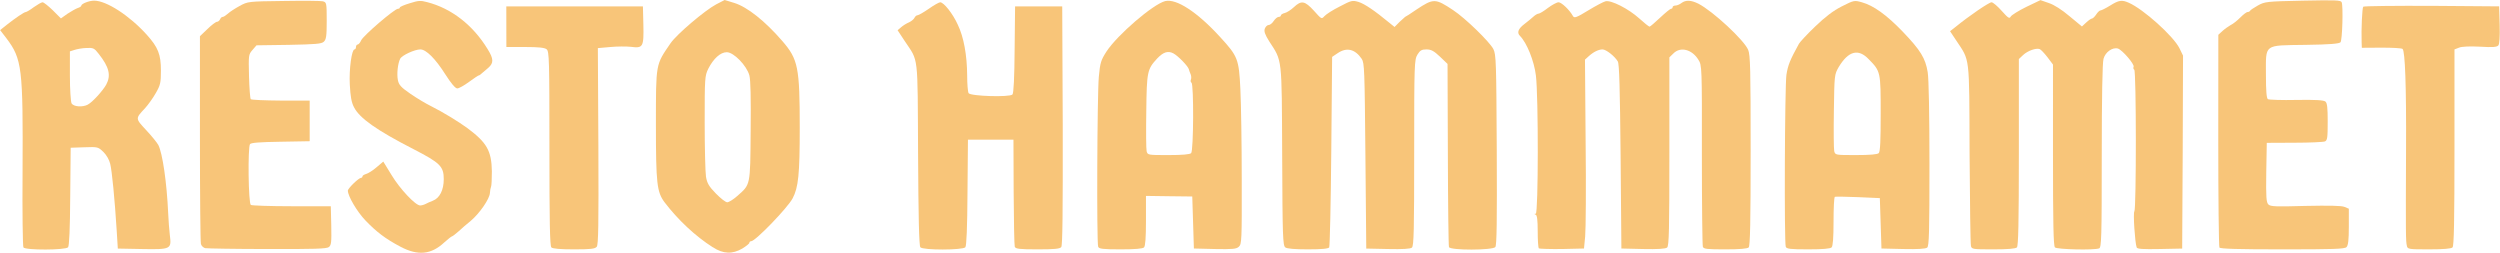
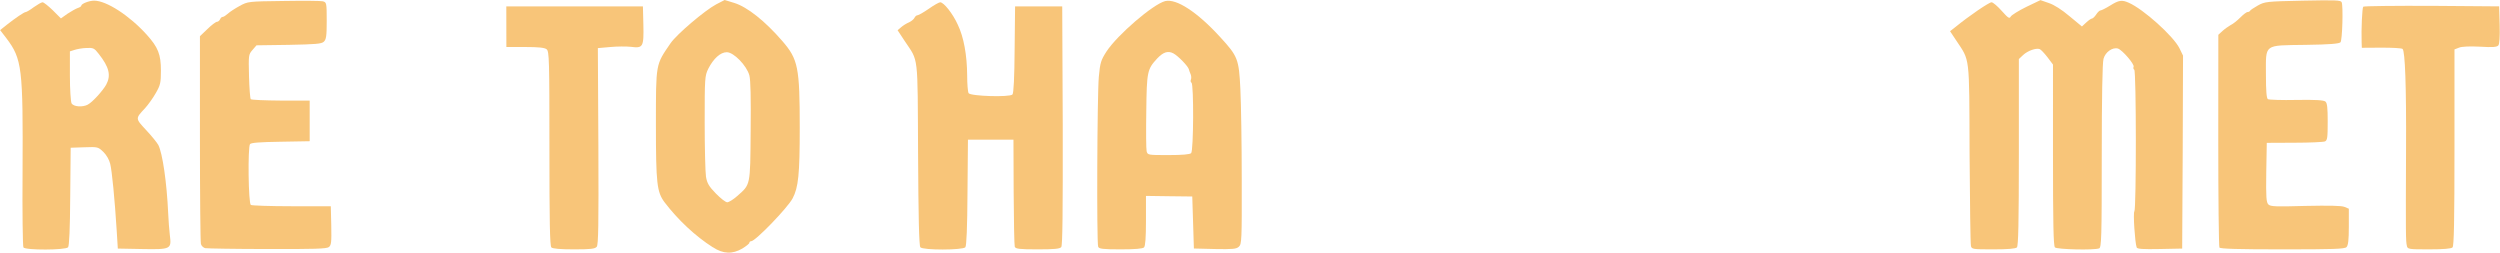
<svg xmlns="http://www.w3.org/2000/svg" version="1.2" viewBox="0 0 3845 389">
  <style>.s0 { fill: #f8c579 }</style>
  <g id="Layer">
-     <path id="Layer" class="s0" d="M616 379.5c-23.3-12.3-37-22.8-54-40.5-12.8-13.3-27-37.5-27-45.8 0-3.5 16.8-19.7 20.3-19.7 1.2 0 2.2-1 2.2-2.3 0-1.2 2.5-2.7 5.7-3.7 3-.8 10.3-5.3 16-10.3l10.3-8.7 12.7 20.7c12.8 21.3 36.8 46.8 44 46.8 2 0 5.8-1 8.3-2.3 2.2-1.2 7.2-3.5 11.2-5 10.5-4 16.8-16.4 16.8-33.2 0-19.5-5.5-25-46.3-46-57-29.2-83.2-47.8-91.7-64.5-4-7.5-5.5-16.5-6.5-34.8-1.3-24.2 3-54.2 7.2-54.2 1.3 0 2.3-1.7 2.3-3.7s1.2-3.8 2.5-3.8c1.5 0 4-3 5.5-6.5 3.2-7.2 51.3-48.5 56.5-48.5 1.5 0 3-.7 3-2 0-1 6.7-4 15.2-6.5C643.5.8 646.7.5 657 3.3c37.5 9.7 70.3 35.2 92.8 72 9.5 15.2 9.7 21.5 1.2 29-3.7 3-8 7-10 8.5-1.7 1.7-3.7 3.2-4.7 3.2-.8 0-7.5 4.5-15 10s-15.5 10-18 10c-3 0-9.5-7.7-18.3-21.5C669.5 90 655.3 76 646.5 76c-8.7 0-28.2 9-31 14.3-3.7 7.2-5.5 23.7-3.5 33.2 1.5 7.2 5 11 19.3 20.8 9.7 6.7 24.2 15.4 32.5 19.4 17.5 8.8 41 23.1 55 33.3 30 22.3 37.2 35 37.7 66.5 0 11.8-.5 22.5-1.3 23.8-.7 1.5-1.5 5.7-1.7 9.5-.5 9.2-16 31.5-29.3 42.7-5.7 4.5-14.2 12-18.9 16.3-4.8 4.2-9.3 7.7-10.1 7.7-.7 0-6 4-11.5 9-20.5 19.2-40.7 21.2-67.7 7z" />
    <path id="Layer" fill-rule="evenodd" class="s0" d="M1096.3 380.3c-27-17.1-54-42.6-74.3-69.3-11.7-15.8-13.2-29-13.2-118.8 0-96-.5-92 22.5-125.7 9.5-13.8 52.7-50.5 70.2-59.8l13-6.7 14.8 4.5c20 6.2 47.2 27.7 74 58.7 24.2 28 26.7 40.3 26.7 133.3 0 71.5-2 91.7-11 108.7-7.7 14.5-57.2 65.8-63.7 65.8-1.5 0-2.8 1-2.8 2.5 0 1.2-5 5.2-10.7 8.7-15.5 9-29.5 8.5-45.5-2zm37.2-78.5c21-18.5 20.3-15 21-99.7.5-51.3 0-79-2-86.3-4.2-15-24-35.5-34.7-35.5-9.8 0-20.5 9.8-28.5 25.5-5.3 11-5.5 14-5.5 82.8 0 39.2 1 76.7 2 83.2 1.7 10 4.5 14.8 15.2 25.8 7.3 7.5 15 13.5 17.5 13.5s9.3-4.3 15-9.3zM36 380.5c-1-1.8-1.8-54.3-1.3-116.8.8-159.4-.7-172.9-24.9-204.9L.2 46.3l10-8c13.8-10.8 27-19.8 29.5-19.8 1 0 6.8-3.2 12.3-7.5 5.7-4 11.7-7.5 13.5-7.5 1.7 0 8.7 5.5 15.7 12.3l12.5 12.5L104 21c5.7-3.7 12.7-7.7 15.7-8.7 2.8-.8 5.3-2.5 5.3-3.5 0-3 12-7.8 19.8-7.8 18.9 0 54.4 23 81 52.5 17.4 19.3 21.7 30.3 21.7 55 0 18.8-.8 22.3-7.8 34.5-4.2 7.5-11.7 18-16.7 23.5-15 16-15 15.5 1.7 33.5 8.3 8.8 16.8 19.3 18.8 23 6.5 12.8 13 57.3 15.2 105.5.5 10.3 1.5 25.3 2.5 33 2.8 21.8 1.8 22.3-43 21.5l-37-.7-1.7-27.5c-3-48-7.3-92.3-10-102.8-1.5-6.3-5.8-13.8-10.5-18.3-8-7.7-8.5-8-29.3-7.2l-21 .7-.7 74.8c-.3 50.3-1.5 76-3.3 78.3-3.7 4.5-66 4.7-68.7.2zm99.3-219.8c6.7-3.4 22.5-20.7 28-30.4 7.7-14.3 4.7-27-11.5-47.5-6.8-8.8-8.3-9.5-19-9-6.3.2-14.5 1.7-18.3 3l-7 2.2v37.5c0 21 1.3 39.5 2.5 42.3 3 5.5 17 6.5 25.3 2z" />
    <path id="Layer" class="s0" d="M316 381.8c-3-.6-6.3-3.6-7-6.6-.8-3-1.5-76.2-1.5-162.5v-157l11.5-11c6.3-6.2 13-11.2 14.8-11.2 1.7 0 3.7-1.8 4.7-3.8.7-2 2.5-3.7 4-3.7s5-2.3 8-5c3-2.8 11-8 18-11.8 12.8-7 13.3-7 67.5-7.7 30-.5 57.5-.3 60.5.5 5.7 1.5 6 2.2 6 30 0 23.7-.8 28.7-4.5 32.2-3.5 3.3-12.8 4-53.8 4.8l-49.7.7-6.3 7.3c-6 7-6 8-5.2 40.5.5 18.2 1.7 34 2.7 35 1 1.2 21.8 2 46.3 2.2h44.3v62.5l-45 .8c-32 .5-45.3 1.5-46.8 3.7-3.5 5.3-2.5 91.3 1.3 93.5 1.5 1 30 2 63 2h60l.7 29.8c.5 26 0 30-3.7 33-3.5 2.7-22.5 3.2-94.5 3-49.5 0-92.5-.8-95.3-1.3zM848 380.5c-2.3-2.3-3-39.5-3-152.3 0-135.9-.3-149.4-4.3-152.4-3-2.5-12.2-3.5-33-3.5h-28.9l-.1-62.5h210.1l.7 28.2c.8 34.3-.5 36.5-19.2 34-7-.7-21-.7-31.5.3L919.5 74l.8 150.8c.5 122 0 151.5-2.5 154.7-2.8 3.3-9.3 4-35 4-21.3 0-32.8-1-34.8-3zM1415.5 380.3c-2-2.3-3-47.6-3.5-143.3-.8-156.5 1-141.5-20.5-173.8l-11-16.7 5.3-4.5c3-2.7 8.7-6.2 12.4-7.7 3.8-1.8 7.5-5 8.3-7 1-2 3-3.8 4.5-3.8 1.7 0 9.5-4.5 17.5-10 7.7-5.5 15.8-10 17.5-10 5.5 0 19.3 17.3 27 34.3 9.3 19.2 14.3 47.2 14.5 78.2 0 13 1 25.3 2.2 27.3 3 4.7 63.5 6.5 67.5 2 1.8-2.3 3-26 3.3-69.5l.7-66h72.5l.8 183.5c.2 133.5-.3 184.5-2.3 186.7-2.2 2.8-11.2 3.5-36.5 3.5-27.7 0-33.7-.7-35-4-.7-2-1.5-40-1.7-84.2l-.3-80.5h-70l-.7 81c-.3 54.7-1.5 82.2-3.3 84.5-4 4.5-65.5 4.7-69.2 0z" />
    <path id="Layer" fill-rule="evenodd" class="s0" d="M1689 379.5c-2.5-6.3-1.5-235 1-261.5 2-21.8 3.3-25.5 11.8-38.8 16.7-25.5 71.5-72.7 90.2-77.5 17.2-4.2 49.5 16.8 84.8 55.5 26.9 29.3 28.7 33.5 30.9 80 1.1 22 2.1 84.5 2.1 139.1.2 93.5 0 99.2-4.5 103.2-3.8 3.5-9.5 4-36.8 3.5l-32.3-.8-2.5-80-35.5-.4-35.7-.5v38c0 26.4-1 39.2-3 41.2s-13.8 3-36 3c-27.8 0-33.3-.8-34.5-4zm143-144c3.7-3.8 4.2-106 .5-108.3-1.3-.7-1.8-3-.8-5 .8-2 .5-5.7-.5-8-1.2-2.5-2.2-5.7-2.7-7.5-1-4.7-16.8-21-24-24.7-8.3-4.3-15.5-1.8-24.8 8-15.2 16.5-16 20-16.7 80.5-.5 30.7-.3 58.7.5 62 1.5 6 2 6 33.5 6 21.5 0 33-1 35-3z" />
-     <path id="Layer" class="s0" d="M1976.8 380.5c-3.8-3-4.3-16.3-4.8-140.8-.7-153.9.3-144.9-20-176.2-6.7-10.8-8.2-15.3-6.7-19.5 1.2-3 3.7-5.5 5.7-5.5 2.3 0 5.8-2.8 8-6.3 2.3-3.5 5.8-6.2 7.5-6.2 2 0 3.5-1 3.5-2.3 0-1.2 2.8-3 6-3.7 3.3-.8 9.5-4.8 14-9 11.5-10.8 16.8-9.8 30.8 5.5 11.7 13 11.7 13.3 16.2 8.3 2.5-2.8 13-9.6 23.5-14.8 18-9.5 19.5-9.8 29-7 9 2.8 24.3 13 47.3 32l8 6.5 7.7-7.8c4.5-4.2 8.3-7.7 8.5-7.7.5 0 8.5-5 17.5-11.3 26.3-17.4 28.8-17.4 56.3.8 19 12.5 56.2 48.8 62 60 4.2 8.5 4.5 19.5 5.2 155 .5 109.5 0 146.8-2.2 149.5-4.3 5-69.3 5.3-71.3 0-.7-2-1.5-66-1.7-142.8l-.5-138.9-11.8-11.3c-9.2-8.7-13.5-11-20.7-11-7.3 0-9.8 1.5-13.8 8-4.7 8-5 13-5 151 0 118.8-.5 143.3-3.5 145.8-2.2 2-14.2 2.7-36.7 2.2l-33.5-.7-1.3-142.5c-1.2-132.5-1.5-143-5.7-149.3-10.3-15-23-18.2-37-8.7l-8.5 5.7-1.3 144.8c-.7 79.7-2.2 146.5-3.2 148.2-1.5 2-11 3-32.8 3-20.5 0-32-1-34.7-3zM2366.8 382c-1.1-1-1.8-12.8-1.8-26.3 0-16.9-1-24.7-3-25.4q-3.8-1.6 0-1.6c4-.2 4.2-180.9.2-212.7-2.7-22.3-14-50.3-24.5-60.8-5-5-2.7-11 6.8-18.2 5-4 11.5-9 14-11.5 2.7-2.5 6.2-4.5 7.7-4.5 1.8 0 8.3-4 14.5-8.8 6.3-4.7 13.8-8.7 16.3-8.7 4.7 0 17.2 12 22.2 21.2 2 3.5 5.3 2.5 23.5-8.7 11.5-7 23.5-13.3 26.5-14 8.5-2.3 35.5 11.5 51.8 26.2 7.7 7 15 12.8 16 12.8s8.2-6.3 16.2-13.8c8-7.5 15.5-13.7 16.8-13.7 1.5 0 2.5-1 2.5-2.5 0-1.3 2-2.5 4.5-2.5 2.2 0 6.5-1.8 9-3.8 6.7-5 14.7-4.7 26.2 1 22.3 11.5 70.3 56 76.5 71 3.3 7.8 3.8 30.8 3.8 155 0 110-.8 146.5-3 148.8-2 2-13.8 3-36 3-28 0-33.3-.5-34.5-4-.8-2.3-1.5-66-1.5-141.5.2-136 0-137.5-5.3-146-9.7-16-27.7-20.8-38.5-9.8l-6.2 6V233c0 120.5-.5 145.2-3.5 147.7-2.3 2-14.3 2.8-36.8 2.3l-33.5-.8-1.2-141.2c-1-105-2-142.5-4.3-146.5-4.7-8-18-18.5-23.5-18.5-6.2 0-14.2 4-21.5 10.7l-5.5 5 1 126.5c.8 69.5.3 135-.7 145.3l-1.8 18.7-34 .8c-18.5.2-34.5-.3-35.5-1z" />
-     <path id="Layer" fill-rule="evenodd" class="s0" d="M2746.5 379.5c-2.5-6.5-1.5-246 1-264.3 2.3-14.9 5.5-22.9 19.3-47.9 1.7-3 12.9-15 24.9-26.5 15.6-15 27.8-24.3 41-31 18.8-9.5 19.3-9.5 30.8-6.3 18 5 38 19.3 63 45.3 27.3 28.5 34.8 40.7 38.3 62.2 1.7 9.8 2.7 66.3 2.7 141.5 0 104-.5 126-3.5 128.3-2.2 1.9-14.2 2.7-36.8 2.2l-33.5-.8-2.5-77.5-33.7-1.5c-18.5-.7-34.5-1-35.5-.5-1.2.5-2 17.8-2 38 0 25.3-1 37.8-3 39.8s-13.7 3-36 3c-27.7 0-33.3-.7-34.5-4zm143-144c2.3-2.2 3-19.3 3-60.8 0-64.2 0-65-18.5-83.7-16-16.8-31.2-12.5-46 12-6.7 11.8-6.7 12-7.5 67.5-.5 30.8-.2 58.5.5 61.8 1.5 6.2 1.8 6.2 33.5 6.2 21.5 0 33-1 35-3z" />
    <path id="Layer" class="s0" d="M3031.3 378c-.8-3.3-1.6-67-2.1-142-.5-153.3.8-141.5-20.7-174l-9.3-14 8.3-6.5c21.2-17.3 51.7-38 55.5-38 2.2 0 9.2 6 15.7 13.3 10.3 11.4 11.8 12.4 14 8.4 1.5-2.2 12.3-9 24-14.7L3138.2.2l13 4.5c8.3 2.8 20 10.3 31.8 20.3l19 15.7 6.5-6c3.7-3.5 7.7-6.2 9-6.2 1.2 0 4.2-2.8 6.5-6.3 2.2-3.5 5.2-6.2 6.7-6.2 1.3 0 8-3.3 14.8-7.5 13.2-8.3 18-9 28.5-4.3 22.5 9.8 68.7 51.3 78 70l5.5 11.3-.5 148.5-.8 148.3-34.5.7c-26 .5-34.7 0-35.5-2.5-2.7-7.5-5.7-53.5-3.5-55.5 3-3.5 3-215.8-.2-217.8-1.3-.7-1.8-2.7-1-4.5 1.5-4-17.3-25.7-24-28-8.3-2.5-19.5 5.3-22.3 15.8-1.7 5.7-2.7 60-2.7 149.5 0 125.8-.5 140.5-4 142-7.5 3-64.8 1.7-68-1.5-2.3-2.3-3-37.3-3-142.3V99.3L3149 88c-4.8-6.2-10.3-12-12-12.5-5.5-2-18.3 2.5-25.3 9l-6.7 6.3v143.5c0 108-.8 144-3 146.2-2 2-13.8 3-36.3 3-32.2 0-33.2-.2-34.5-5.5zM3413.5 380.8c-1-1.8-1.8-76.1-1.8-165.1l.1-162.2 6-5.5c3.5-3.3 9.2-7.3 12.7-9.3 3.8-1.7 10.5-7.2 15-11.7 4.5-4.5 9.5-8.5 11.3-8.5 1.4 0 3.2-.8 3.7-1.8.5-1.2 5.8-4.7 12-8.2 10.8-6 13.3-6.3 69.3-7.5 50.2-1 58.5-.8 59.7 2.5 2.5 6.2 1 58.2-1.8 61.5-2 2.2-16.4 3.5-53.5 4-65.5 1-61.2-2.3-61.2 46 0 25.2 1 36.2 3 37.5 1.8 1 21.5 1.7 44 1.2 28.8-.5 42 .3 44.5 2.5 2.8 2.3 3.5 9.8 3.5 31 0 24.5-.5 28.5-4.2 30.3-2.5 1-23.5 2-47 2l-42.5.2-.8 45.5c-.5 38.3 0 46 3.3 49.3 3.5 3.2 11 3.5 57 2.2 35.5-.7 55.2-.5 60 1.5l6.7 2.8v27.5c0 20.7-1 28.7-3.5 31.5-3 3-19.7 3.5-98.8 3.5-68.5 0-95.5-.8-96.7-2.8zM3701.8 378c-1.8-6.8-1.8-17.5-1.3-148.3.5-98.2-1.5-150.7-5.3-154.4-1.2-1.3-15.7-2-32.5-2l-30.2.2-.3-8c-.7-20.7.8-53.5 2.5-55.2 1-1 48.5-1.5 105.5-1.3l103.5.8.8 28.5c.5 18-.3 29.5-2 31.5-2.3 2.7-8.8 3.2-28.3 2-15.7-.8-28.2-.3-32.2 1.5l-7 2.7v150.8c0 114-.8 151.5-3 153.7-2 2-13.8 3-36 3-32 0-33-.2-34.3-5.5z" />
  </g>
</svg>